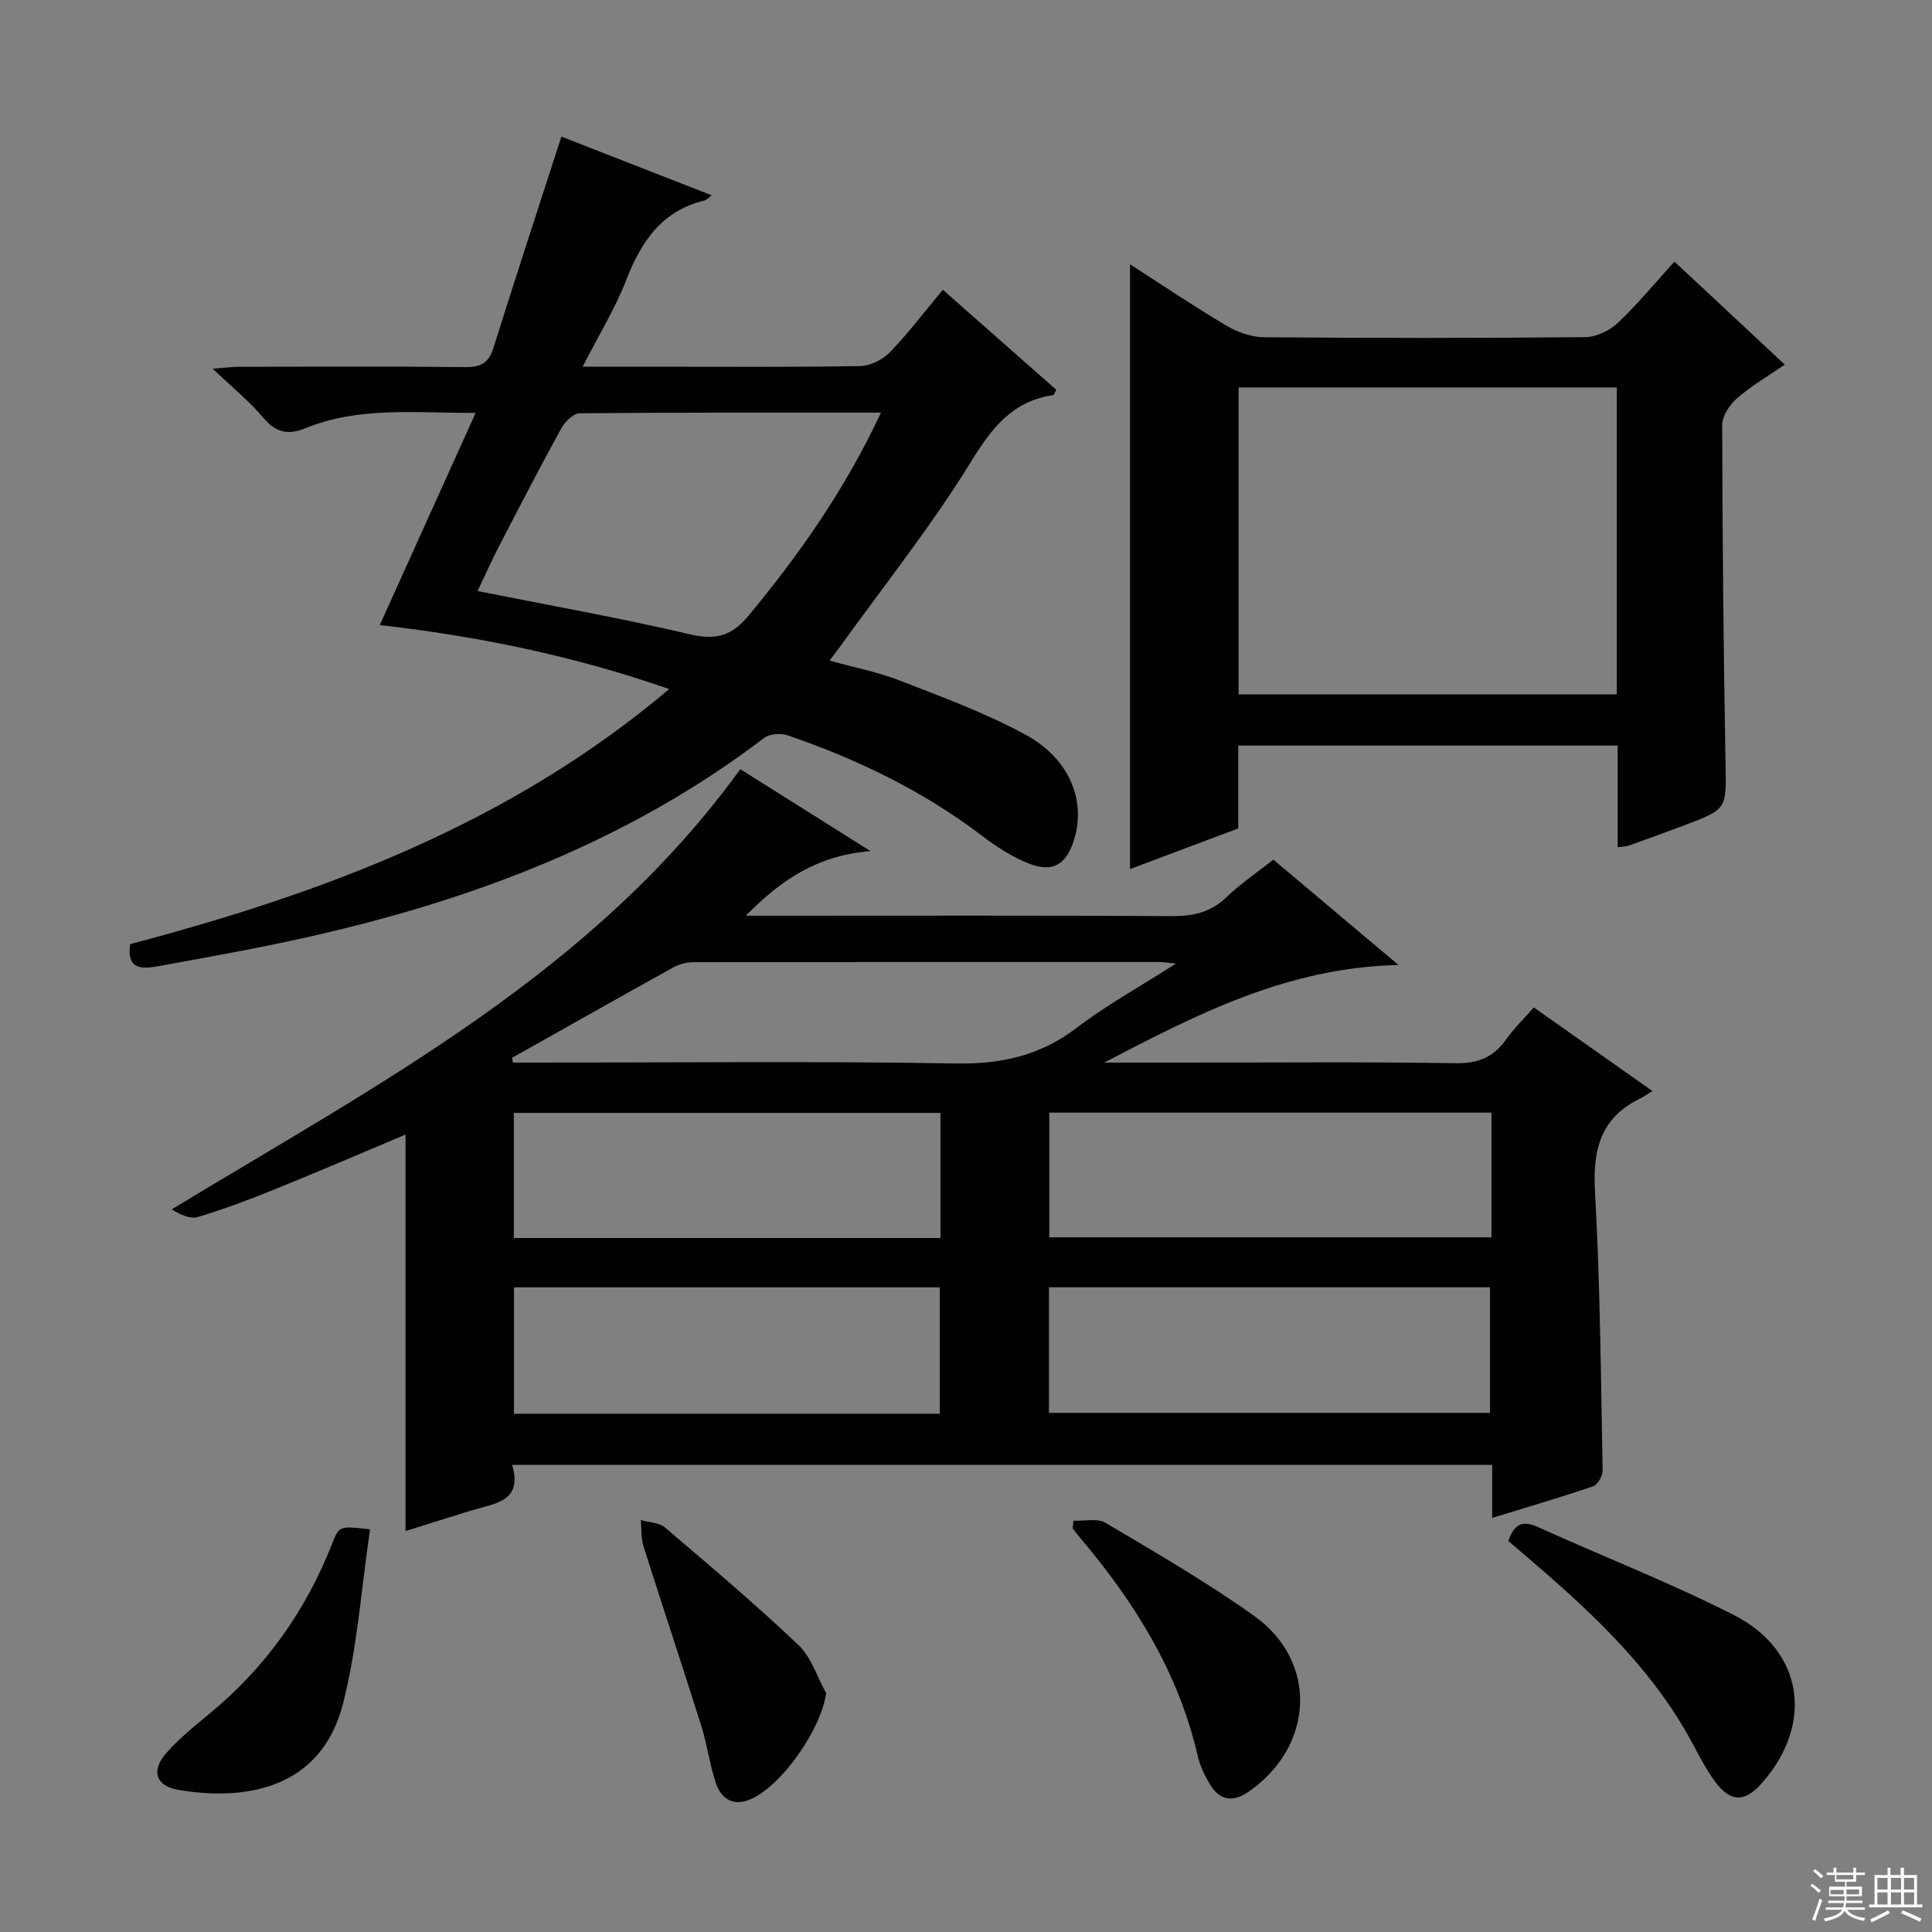
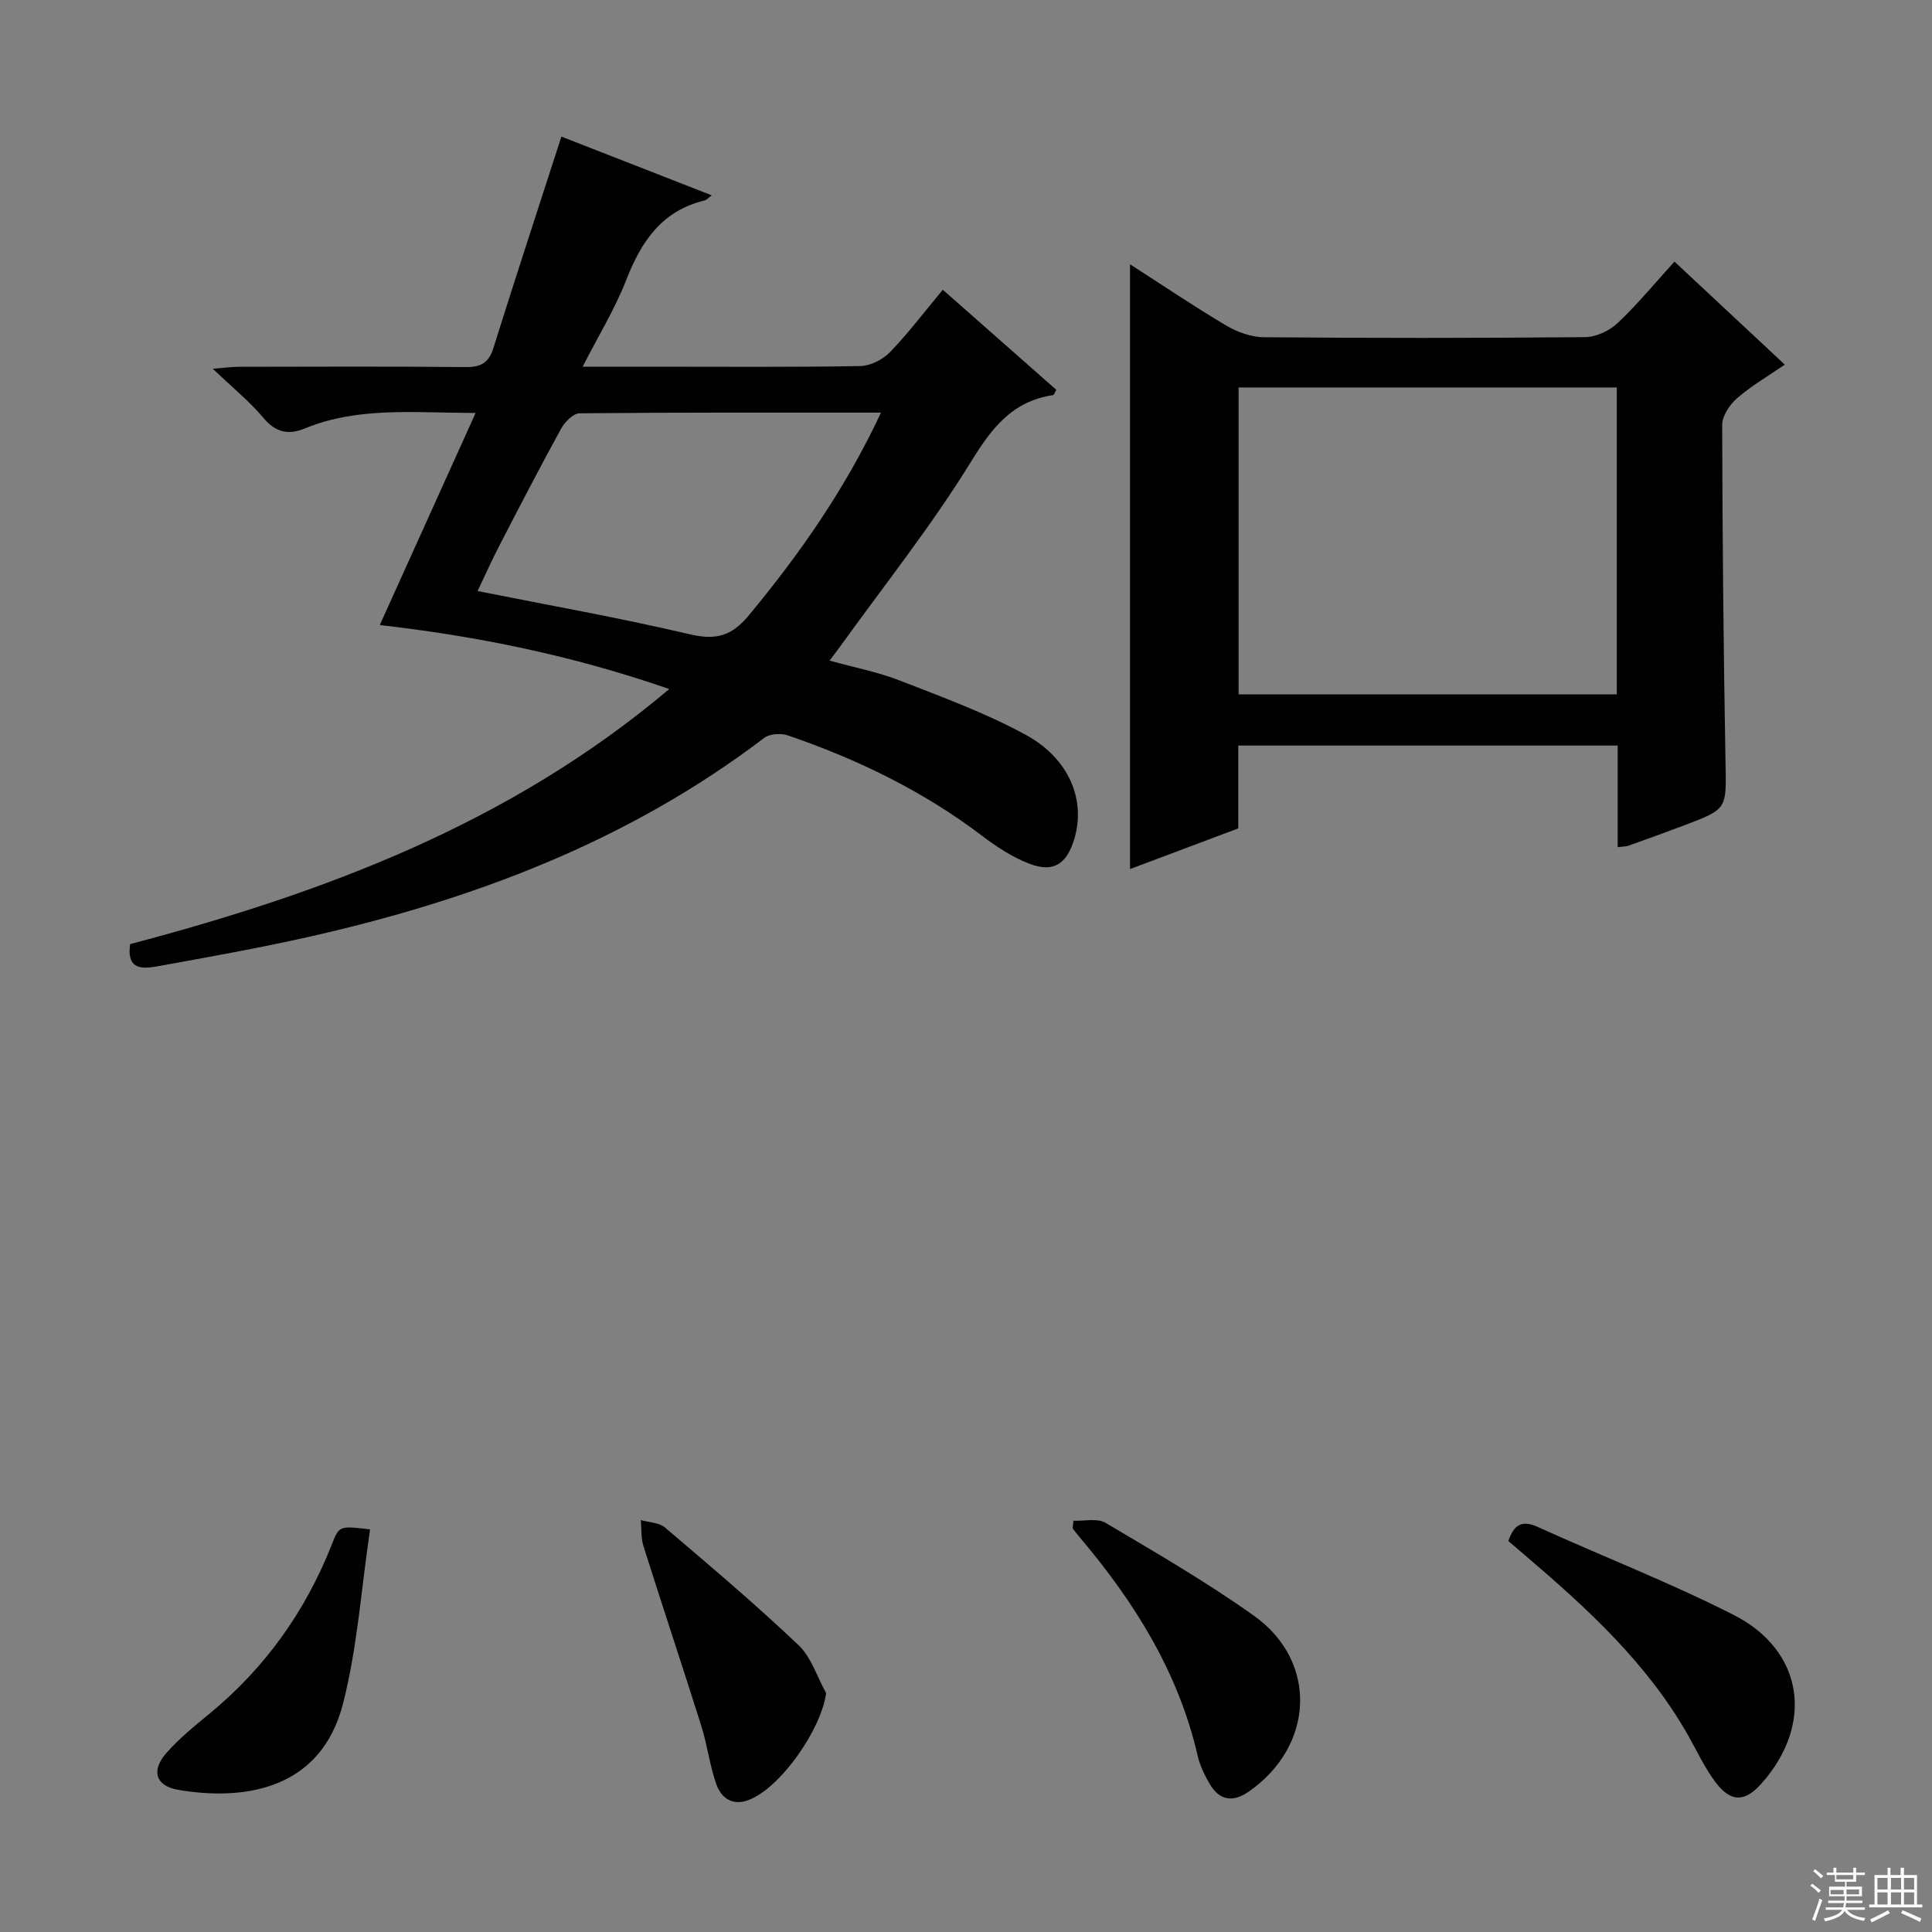
<svg xmlns="http://www.w3.org/2000/svg" enable-background="new 0 0 400 400" viewBox="0 0 400 400">
  <rect x="0" y="0" width="400" height="400" fill="#808080" stroke="none" />
  <g fill="#010102">
-     <path d="m289.54 199.79c-23.14.5-41.97 10.35-60.95 20.21h16.77c18.66 0 37.32-.18 55.98.13 4.68.08 7.88-1.24 10.51-4.96 1.61-2.28 3.66-4.25 5.71-6.59 8.09 5.7 15.95 11.23 24.56 17.3-1.11.69-1.79 1.19-2.53 1.55-8.15 3.95-9.85 10.5-9.37 19.16 1.08 19.25 1.22 38.55 1.59 57.84.02 1.12-1.02 2.96-1.97 3.29-6.71 2.3-13.53 4.28-20.9 6.55 0-3.91 0-7.32 0-10.99-67.72 0-134.96 0-202.91 0 2.28 7.7-3.67 7.98-8.45 9.45-4.59 1.4-9.17 2.86-13.62 4.26 0-27.38 0-54.66 0-82.09-8.79 3.7-17.88 7.61-27.05 11.33-5.22 2.12-10.52 4.1-15.9 5.73-1.6.48-3.62-.44-5.46-1.57 42.82-26.01 87.23-49.01 117.72-91.14 8.37 5.27 16.89 10.63 26.96 16.96-10.96.9-18.41 5.85-25.81 13.38h6.17c27.32 0 54.65-.08 81.97.08 4.4.03 8.03-.72 11.31-3.87 2.97-2.85 6.42-5.18 9.77-7.82 8.46 7.12 16.81 14.15 25.9 21.81zm-72.36 92.73h91.31c0-8.98 0-17.53 0-26-30.67 0-60.9 0-91.31 0zm91.61-62.16c-30.79 0-61.17 0-91.54 0v25.81h91.54c0-8.72 0-17.03 0-25.81zm-114.21 62.34c0-9.15 0-17.71 0-26.17-29.65 0-58.87 0-88.17 0v26.17zm.13-36.38c0-8.83 0-17.38 0-25.91-29.67 0-59.04 0-88.32 0v25.91zm-88.69-37.31c.06.33.11.66.17.99h4.83c28.98 0 57.97-.32 86.94.18 9.42.16 17.45-1.65 24.97-7.39 6.1-4.65 12.89-8.4 20.54-13.29-2.08-.21-2.68-.32-3.27-.32-32.15-.01-64.29-.02-96.44.03-1.43 0-3.02.35-4.26 1.03-11.19 6.2-22.33 12.5-33.48 18.77z" />
    <path d="m26.94 195.47c40.44-10.68 78.73-25.04 111.62-52.81-20.02-6.96-39.88-10.97-59.93-13.25 6.56-14.52 12.99-28.73 19.84-43.91-12.86-.02-24.32-1.32-35.31 3.19-3.44 1.41-6.05.89-8.61-2.16-2.86-3.41-6.39-6.26-10.5-10.19 2.62-.2 4-.4 5.38-.4 15.66-.02 31.33-.1 46.99.06 3.14.03 4.77-.87 5.73-3.94 4.56-14.54 9.31-29.02 14.08-43.78 9.73 3.8 20.2 7.89 31.13 12.16-.71.52-1.07.97-1.51 1.07-8.82 2.14-13.09 8.47-16.19 16.45-2.32 5.96-5.73 11.49-9.03 17.96h14.49c14.33 0 28.66.12 42.99-.13 2.1-.04 4.66-1.34 6.15-2.88 3.79-3.92 7.1-8.32 10.94-12.92 7.99 7.05 15.77 13.91 23.5 20.72-.36.61-.48 1.06-.66 1.09-8.48 1.26-12.72 6.83-17.07 13.9-8.18 13.27-17.96 25.55-27.09 38.24-.57.79-1.17 1.55-2.13 2.83 5.17 1.44 10.04 2.37 14.58 4.14 8.78 3.42 17.71 6.7 25.96 11.18 9.13 4.95 12.56 13.61 10.12 21.65-1.58 5.2-4.33 7-9.33 5.07-3.5-1.35-6.79-3.51-9.8-5.8-12.2-9.26-25.76-15.82-40.15-20.75-1.44-.49-3.75-.36-4.89.5-28.21 21.48-60.48 33.62-94.68 41.29-10.04 2.25-20.18 4.06-30.31 5.9-3.3.6-7.12 1.29-6.31-4.48zm155.46-110.04c-21.51 0-41.96-.06-62.4.14-1.3.01-3.05 1.77-3.81 3.15-4.4 8-8.6 16.12-12.8 24.24-1.57 3.03-2.96 6.16-4.51 9.41 15.07 3.01 29.6 5.58 43.94 8.95 5.41 1.27 8.66.38 12.23-3.93 10.52-12.72 19.91-26.06 27.35-41.96z" />
    <path d="m334.92 175.4c0-7.18 0-13.97 0-21.04-26.26 0-52.18 0-78.55 0v17.15c-7.79 2.93-15.3 5.75-22.41 8.42 0-41.75 0-83.29 0-125.21 6.58 4.23 13.15 8.66 19.95 12.7 2.29 1.36 5.17 2.38 7.79 2.4 22.16.19 44.33.19 66.49-.02 2.29-.02 5.04-1.33 6.74-2.93 4.09-3.86 7.69-8.24 11.75-12.71 7.62 7.12 15.02 14.03 22.84 21.33-3.54 2.44-6.96 4.42-9.89 6.97-1.52 1.32-3.07 3.65-3.07 5.52.05 23.31.27 46.63.69 69.93.17 9.55.44 9.56-8.42 12.92-3.88 1.47-7.79 2.87-11.7 4.27-.46.16-.98.14-2.21.3zm-78.48-95.18v63.54h78.3c0-21.26 0-42.29 0-63.54-26.17 0-52.06 0-78.3 0z" />
    <path d="m312.29 319.06c1.22-3.7 3.06-4.3 6.18-2.88 13.46 6.11 27.29 11.48 40.46 18.17 14.56 7.4 16.69 22.68 5.73 34.95-3.38 3.79-6.26 3.91-9.42-.23-2.29-3-3.89-6.53-5.77-9.84-8.46-14.9-20.85-26.24-33.68-37.18-1.11-.96-2.24-1.92-3.5-2.99z" />
    <path d="m222.25 314.85c2.23.1 4.93-.58 6.63.43 10.41 6.17 20.93 12.26 30.77 19.27 13.29 9.47 12.47 26.99-1.16 36.42-3.2 2.21-6 1.84-8-1.57-1.08-1.84-2.06-3.85-2.53-5.9-3.98-17.3-13.08-31.81-24.36-45.15-.53-.62-1.02-1.28-1.52-1.92.05-.53.11-1.05.17-1.58z" />
    <path d="m171.04 350.54c-1 7.53-9.47 19.68-16.09 22.15-3.4 1.27-5.68-.5-6.68-3.38-1.35-3.88-1.83-8.05-3.07-11.97-3.92-12.43-8.05-24.8-11.98-37.23-.53-1.68-.38-3.58-.54-5.39 1.69.49 3.78.5 5 1.54 9.34 7.94 18.71 15.87 27.6 24.3 2.68 2.52 3.88 6.61 5.76 9.98z" />
    <path d="m76.62 316.64c-1.83 12.3-2.63 24.49-5.61 36.11-4.57 17.81-20.46 20.15-34.1 17.82-4.71-.8-5.66-3.97-2.5-7.59 2.61-2.98 5.74-5.53 8.82-8.06 11.59-9.5 20-21.27 25.48-35.18 1.52-3.86 1.55-3.85 7.91-3.1z" />
  </g>
  <path d="m374.8 390.4.4-.4c.7.5 1.3 1 1.8 1.4l-.5.5c-.5-.6-1.1-1.1-1.7-1.5zm1 7.3-.6-.3c.5-1.4 1.1-2.8 1.5-4.3.2.1.4.2.6.3-.5 1.3-1 2.8-1.5 4.3zm-.4-10.3.4-.4c.4.3 1 .8 1.7 1.4l-.5.5c-.4-.5-1-1-1.6-1.5zm2.5.3h1.7v-1h.6v1h3.5v-1h.6v1h1.8v.5h-1.8v1.4h-2v1h3.2v2h-3.2v.9h3.3v.5h-3.4c0 .3-.1.6-.1.9h4v.5h-3.7c.7.9 1.9 1.5 3.8 1.7-.1.2-.2.4-.3.6-2.1-.4-3.5-1.1-4-2.1-.4 1-1.8 1.7-4 2.2-.1-.2-.2-.4-.3-.6 2.1-.4 3.4-1 3.8-1.8h-3.4v-.5h3.6c.1-.3.1-.6.2-.9h-3.3v-.5h3.4c0-.3 0-.6 0-.9h-3.2v-2h3.3v-1h-2.1v-1.4h-1.7v-.5zm1.1 3.5v1h2.7c0-.3 0-.4 0-.4 0-.1 0-.2 0-.2 0-.1 0-.2 0-.3h-2.7zm1.2-3v.9h3.5v-.9zm4.7 3h-2.6v.6.4h2.6z" fill="#fbfcfa" />
  <path d="m393.6 386.7h.6v1.5h2.7v6.1h1.1v.6h-11v-.6h1.1v-6.1h2.7v-1.5h.6v1.5h2.1v-1.5zm-2.7 8.8.4.6c-1.2.6-2.5 1.3-3.8 1.9-.1-.2-.2-.4-.3-.6 1.2-.6 2.5-1.2 3.7-1.9zm-2.2-6.7v2.4h2.1v-2.4zm0 3v2.5h2.1v-2.5zm2.8-3v2.4h2.1v-2.4zm0 3v2.5h2.1v-2.5zm6 6.1c-1.4-.7-2.7-1.3-3.9-1.8l.3-.6c1.5.6 2.7 1.2 3.9 1.7zm-1.2-9.1h-2.1v2.4h2.1zm-2.1 3v2.5h2.1v-2.5z" fill="#fbfcfa" />
</svg>